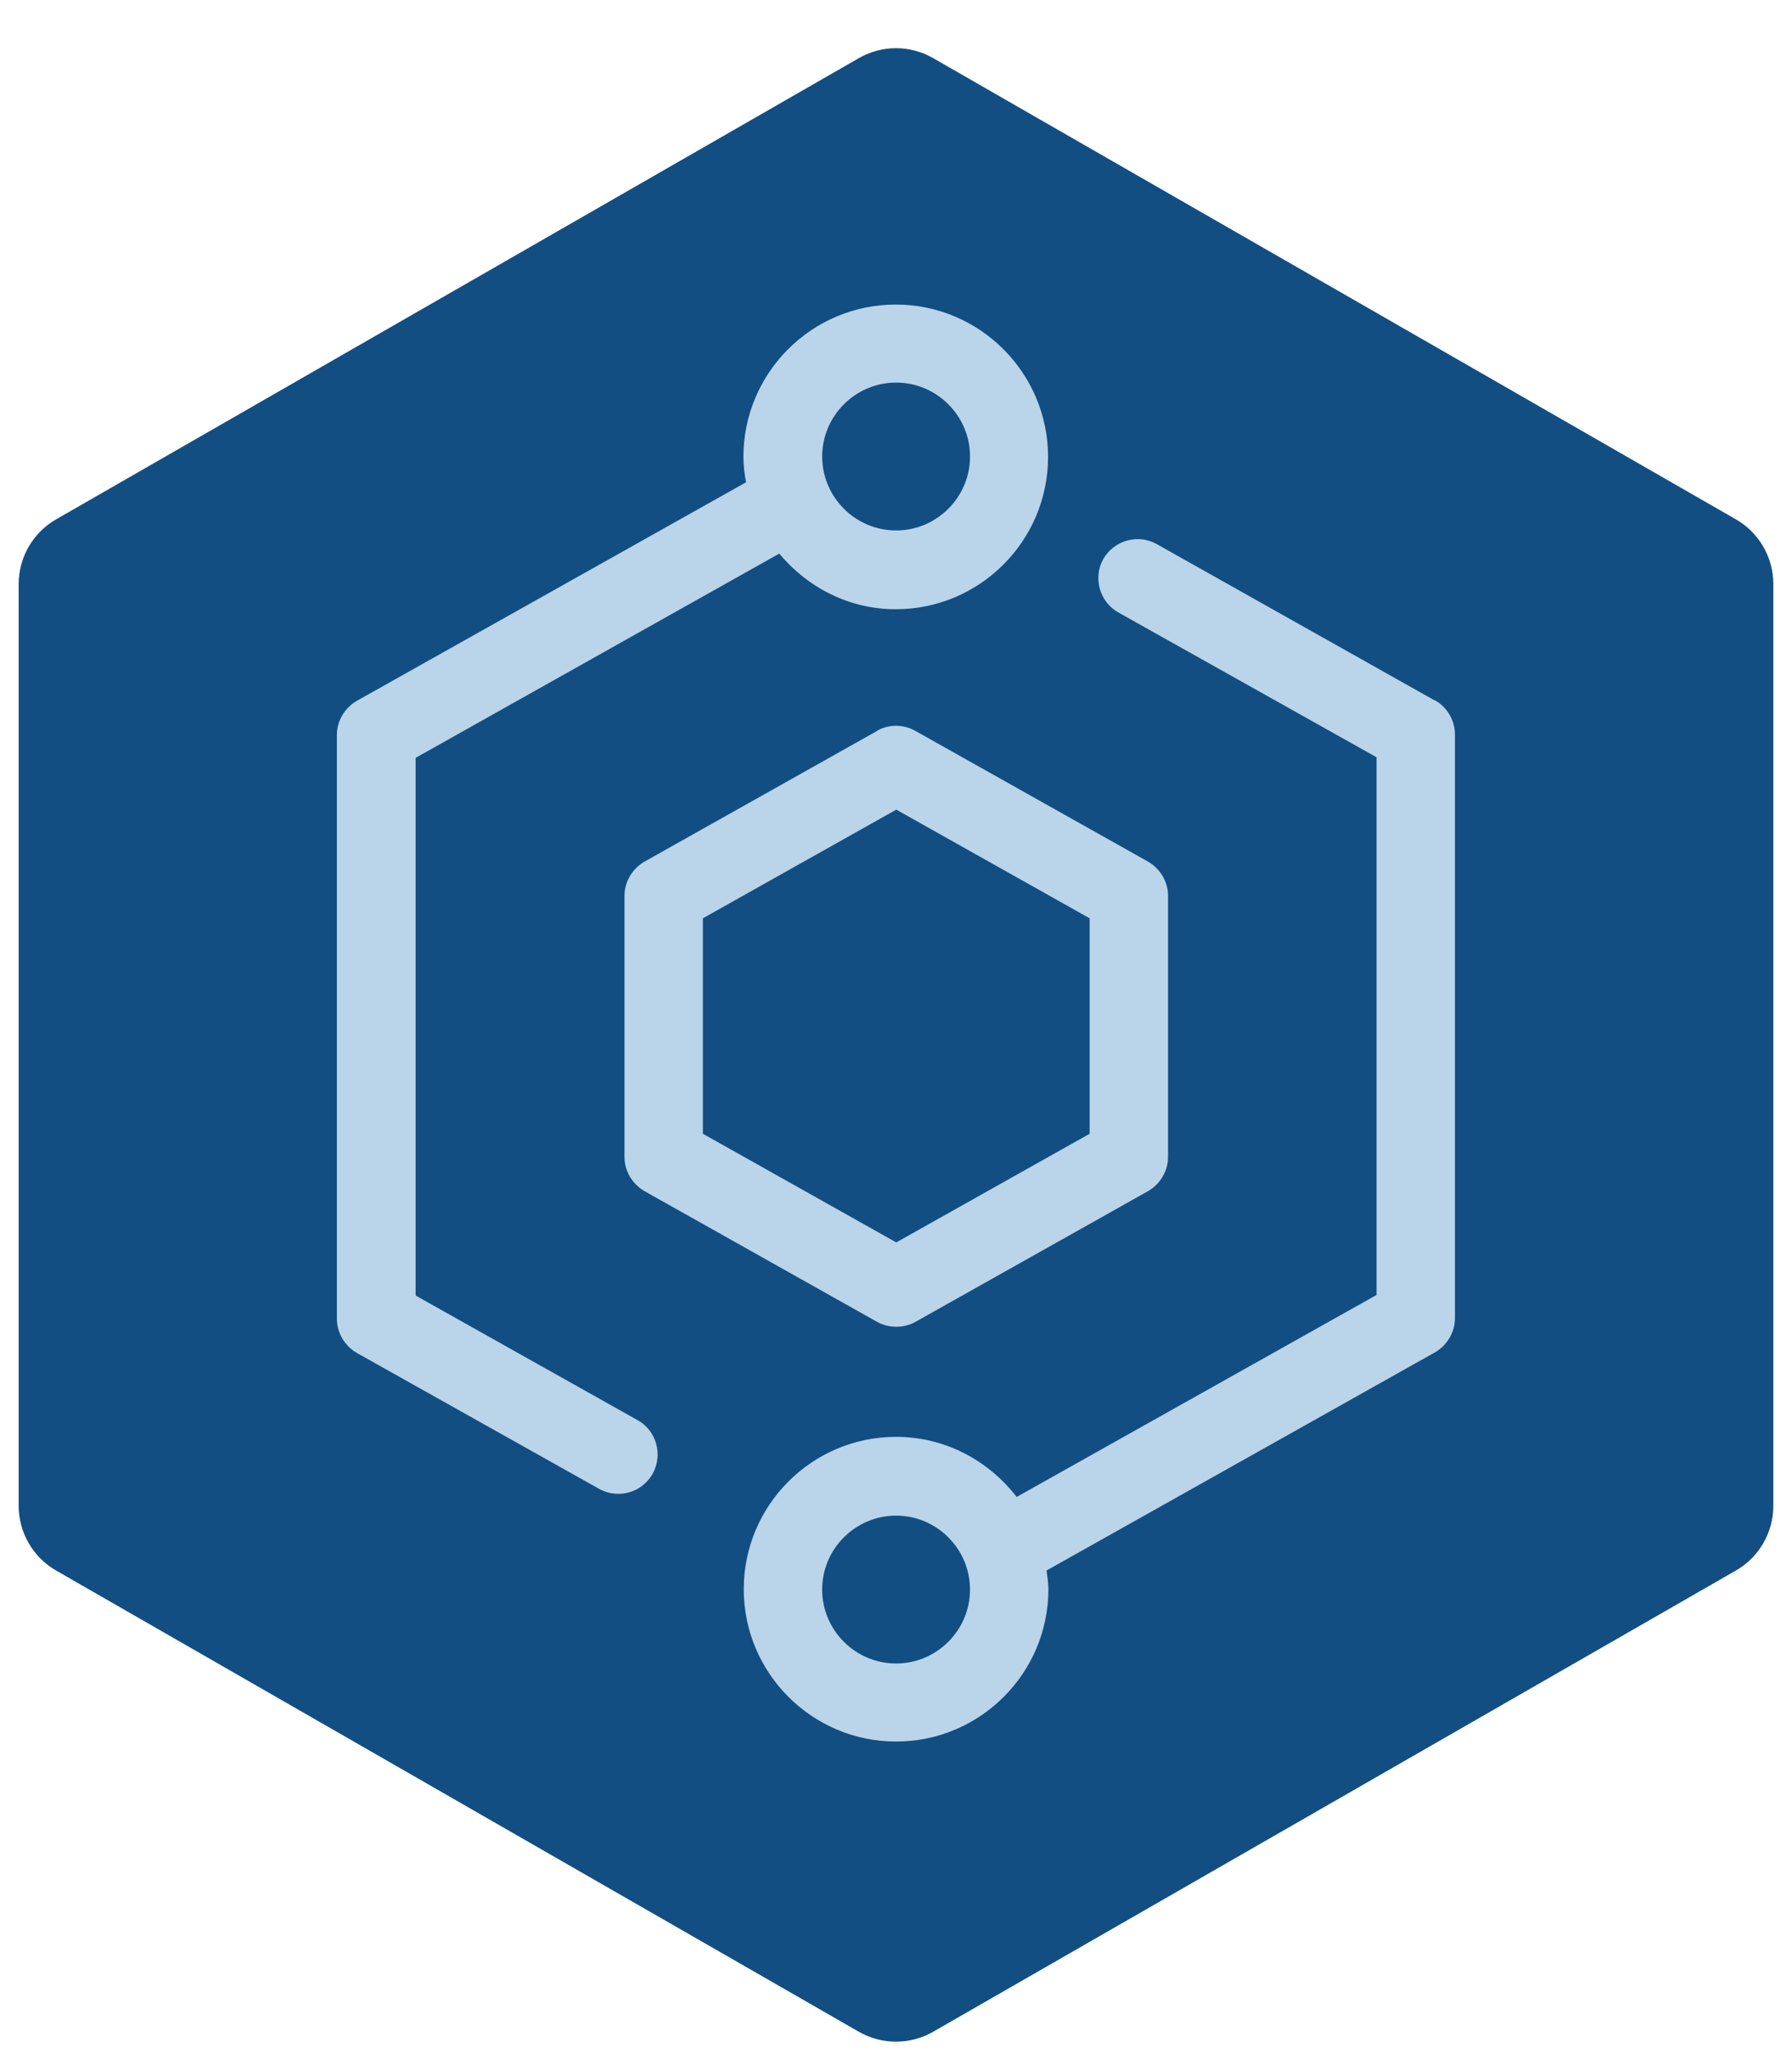
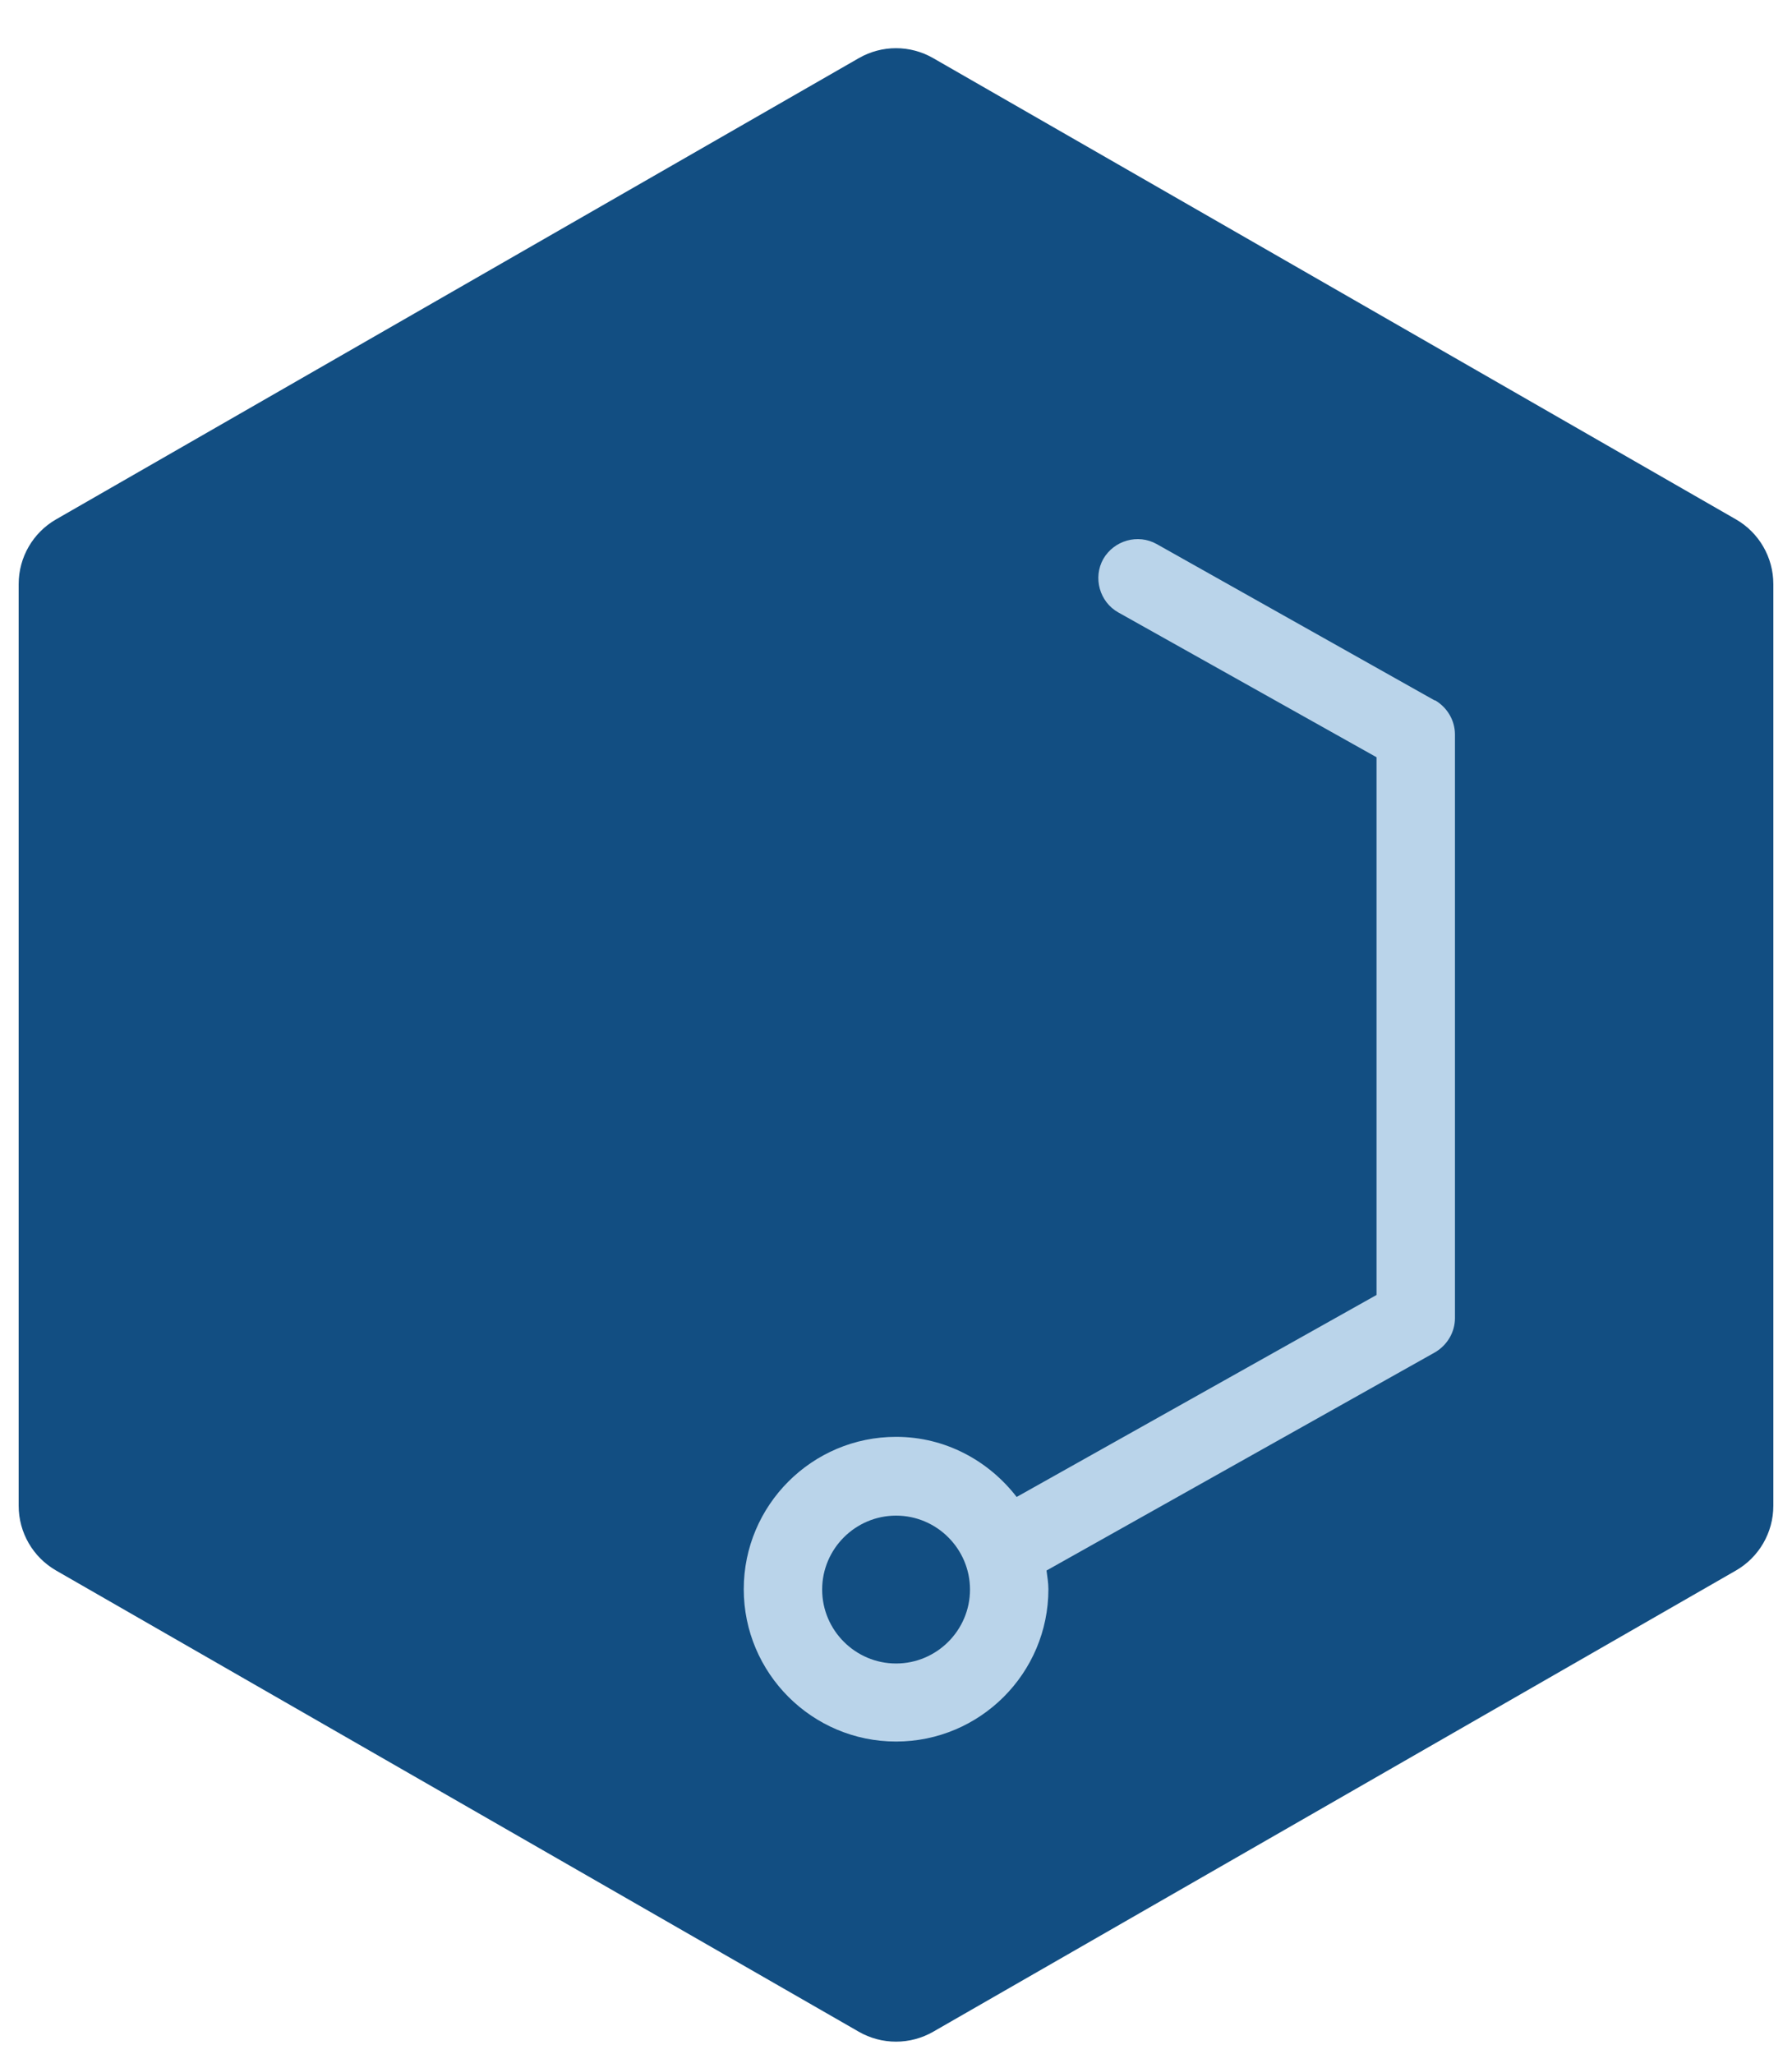
<svg xmlns="http://www.w3.org/2000/svg" width="48" height="55" viewBox="0 0 48 55" fill="none">
  <path class="bg" d="M23.004 1.557C23.621 1.202 24.379 1.202 24.996 1.557L46.496 13.908C47.117 14.264 47.5 14.926 47.5 15.642V40.327C47.5 41.043 47.117 41.704 46.496 42.061L24.996 54.412C24.379 54.766 23.621 54.766 23.004 54.412L1.504 42.061C0.883 41.704 0.5 41.043 0.5 40.327V15.642C0.5 14.926 0.883 14.264 1.504 13.908L23.004 1.557Z" fill="#124E82" />
  <path class="icon" d="M38.432 18.76L30.982 14.57C30.482 14.29 29.842 14.47 29.552 14.97C29.272 15.47 29.452 16.12 29.952 16.4L36.872 20.28V34.68L27.232 40.09C26.482 39.12 25.322 38.48 24.002 38.48C21.752 38.48 19.922 40.31 19.922 42.56C19.922 44.81 21.752 46.64 24.002 46.64C26.252 46.64 28.082 44.81 28.082 42.56C28.082 42.39 28.052 42.22 28.032 42.06L38.432 36.22C38.762 36.03 38.972 35.68 38.972 35.3V19.67C38.972 19.29 38.762 18.94 38.432 18.75V18.76ZM24.002 44.55C22.912 44.55 22.022 43.66 22.022 42.57C22.022 41.48 22.912 40.59 24.002 40.59C25.092 40.59 25.982 41.48 25.982 42.57C25.982 43.66 25.092 44.55 24.002 44.55Z" fill="#BAD4EA" />
-   <path class="icon" d="M17.083 38.036L11.133 34.696V20.296L20.873 14.826C21.623 15.726 22.733 16.316 23.993 16.316C26.243 16.316 28.073 14.486 28.073 12.236C28.073 9.986 26.243 8.156 23.993 8.156C21.743 8.156 19.913 9.986 19.913 12.236C19.913 12.466 19.943 12.696 19.983 12.916L9.563 18.766C9.233 18.956 9.023 19.306 9.023 19.686V35.316C9.023 35.696 9.233 36.046 9.563 36.236L16.053 39.876C16.213 39.966 16.393 40.006 16.563 40.006C16.933 40.006 17.283 39.816 17.483 39.466C17.763 38.956 17.583 38.316 17.083 38.036ZM24.003 10.246C25.093 10.246 25.983 11.136 25.983 12.226C25.983 13.316 25.093 14.206 24.003 14.206C22.913 14.206 22.023 13.316 22.023 12.226C22.023 11.136 22.913 10.246 24.003 10.246Z" fill="#BAD4EA" />
-   <path class="icon" d="M23.497 19.573L17.267 23.073C16.937 23.262 16.727 23.613 16.727 23.992V30.983C16.727 31.363 16.937 31.712 17.267 31.902L23.497 35.403C23.657 35.492 23.837 35.532 24.007 35.532C24.177 35.532 24.357 35.492 24.517 35.403L30.747 31.902C31.077 31.712 31.287 31.363 31.287 30.983V23.992C31.287 23.613 31.077 23.262 30.747 23.073L24.517 19.573C24.197 19.392 23.807 19.392 23.487 19.573H23.497ZM29.187 30.363L24.007 33.273L18.827 30.363V24.593L24.007 21.683L29.187 24.593V30.363Z" fill="#BAD4EA" />
</svg>